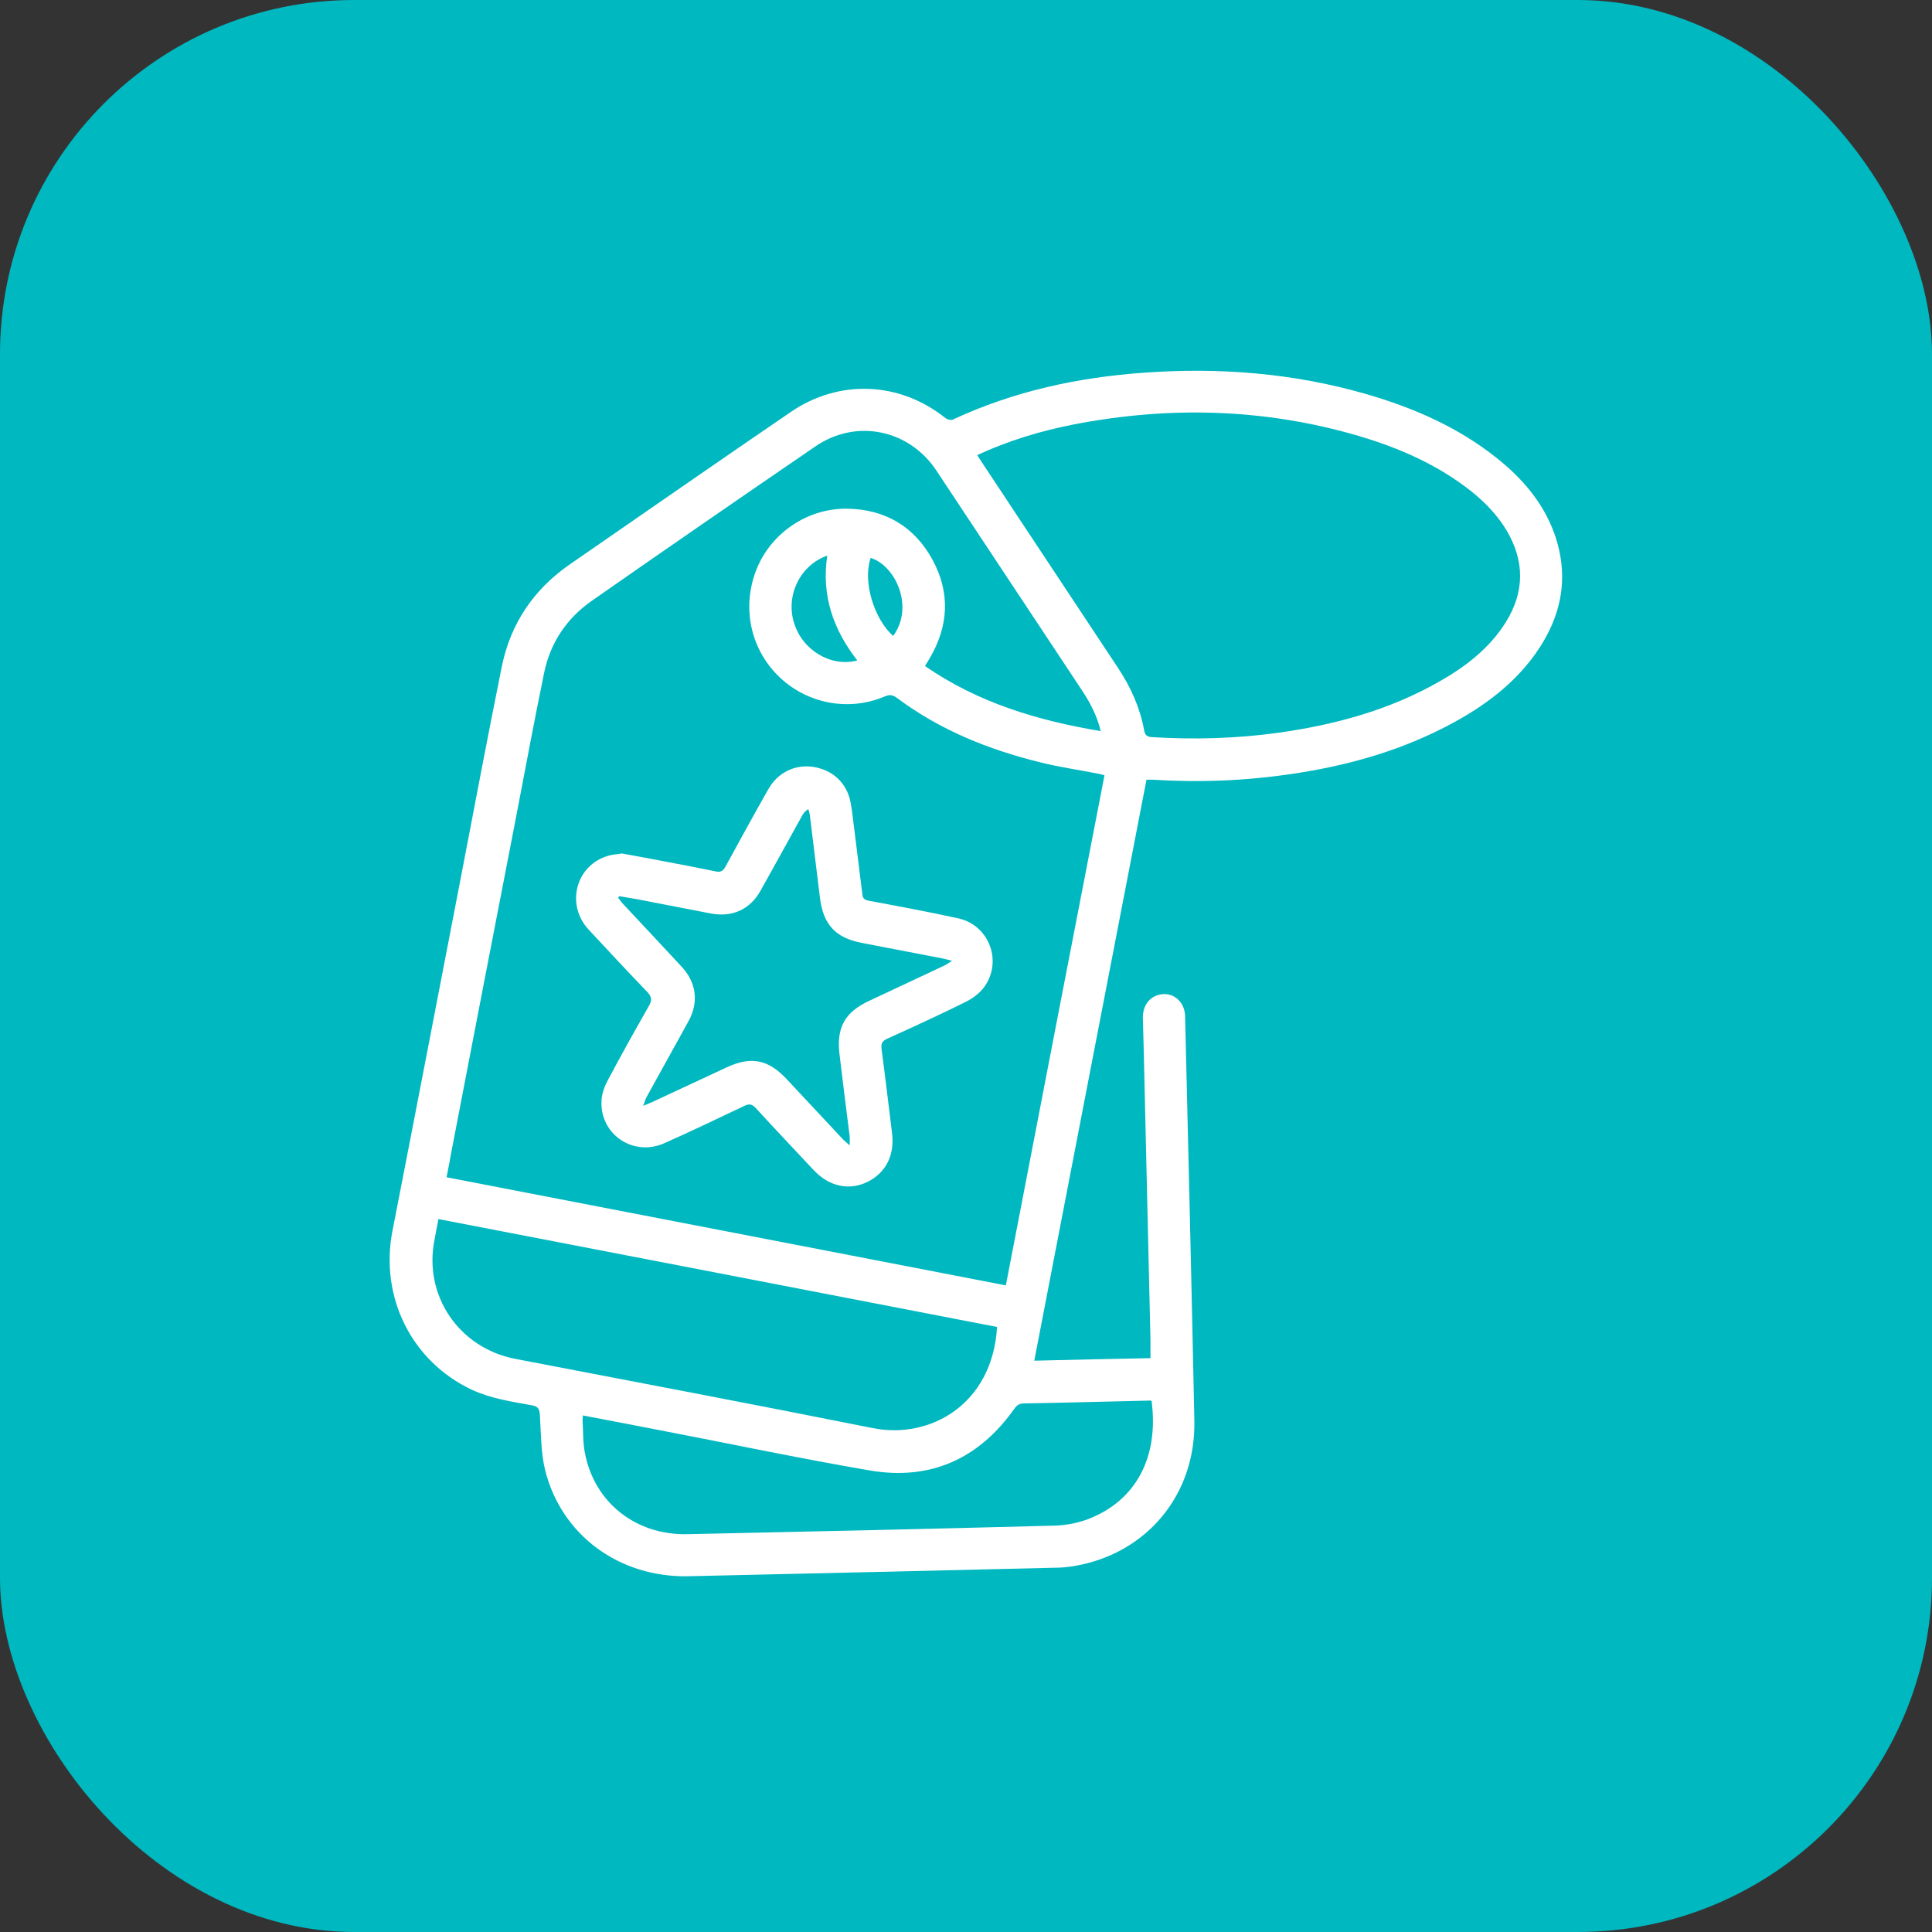
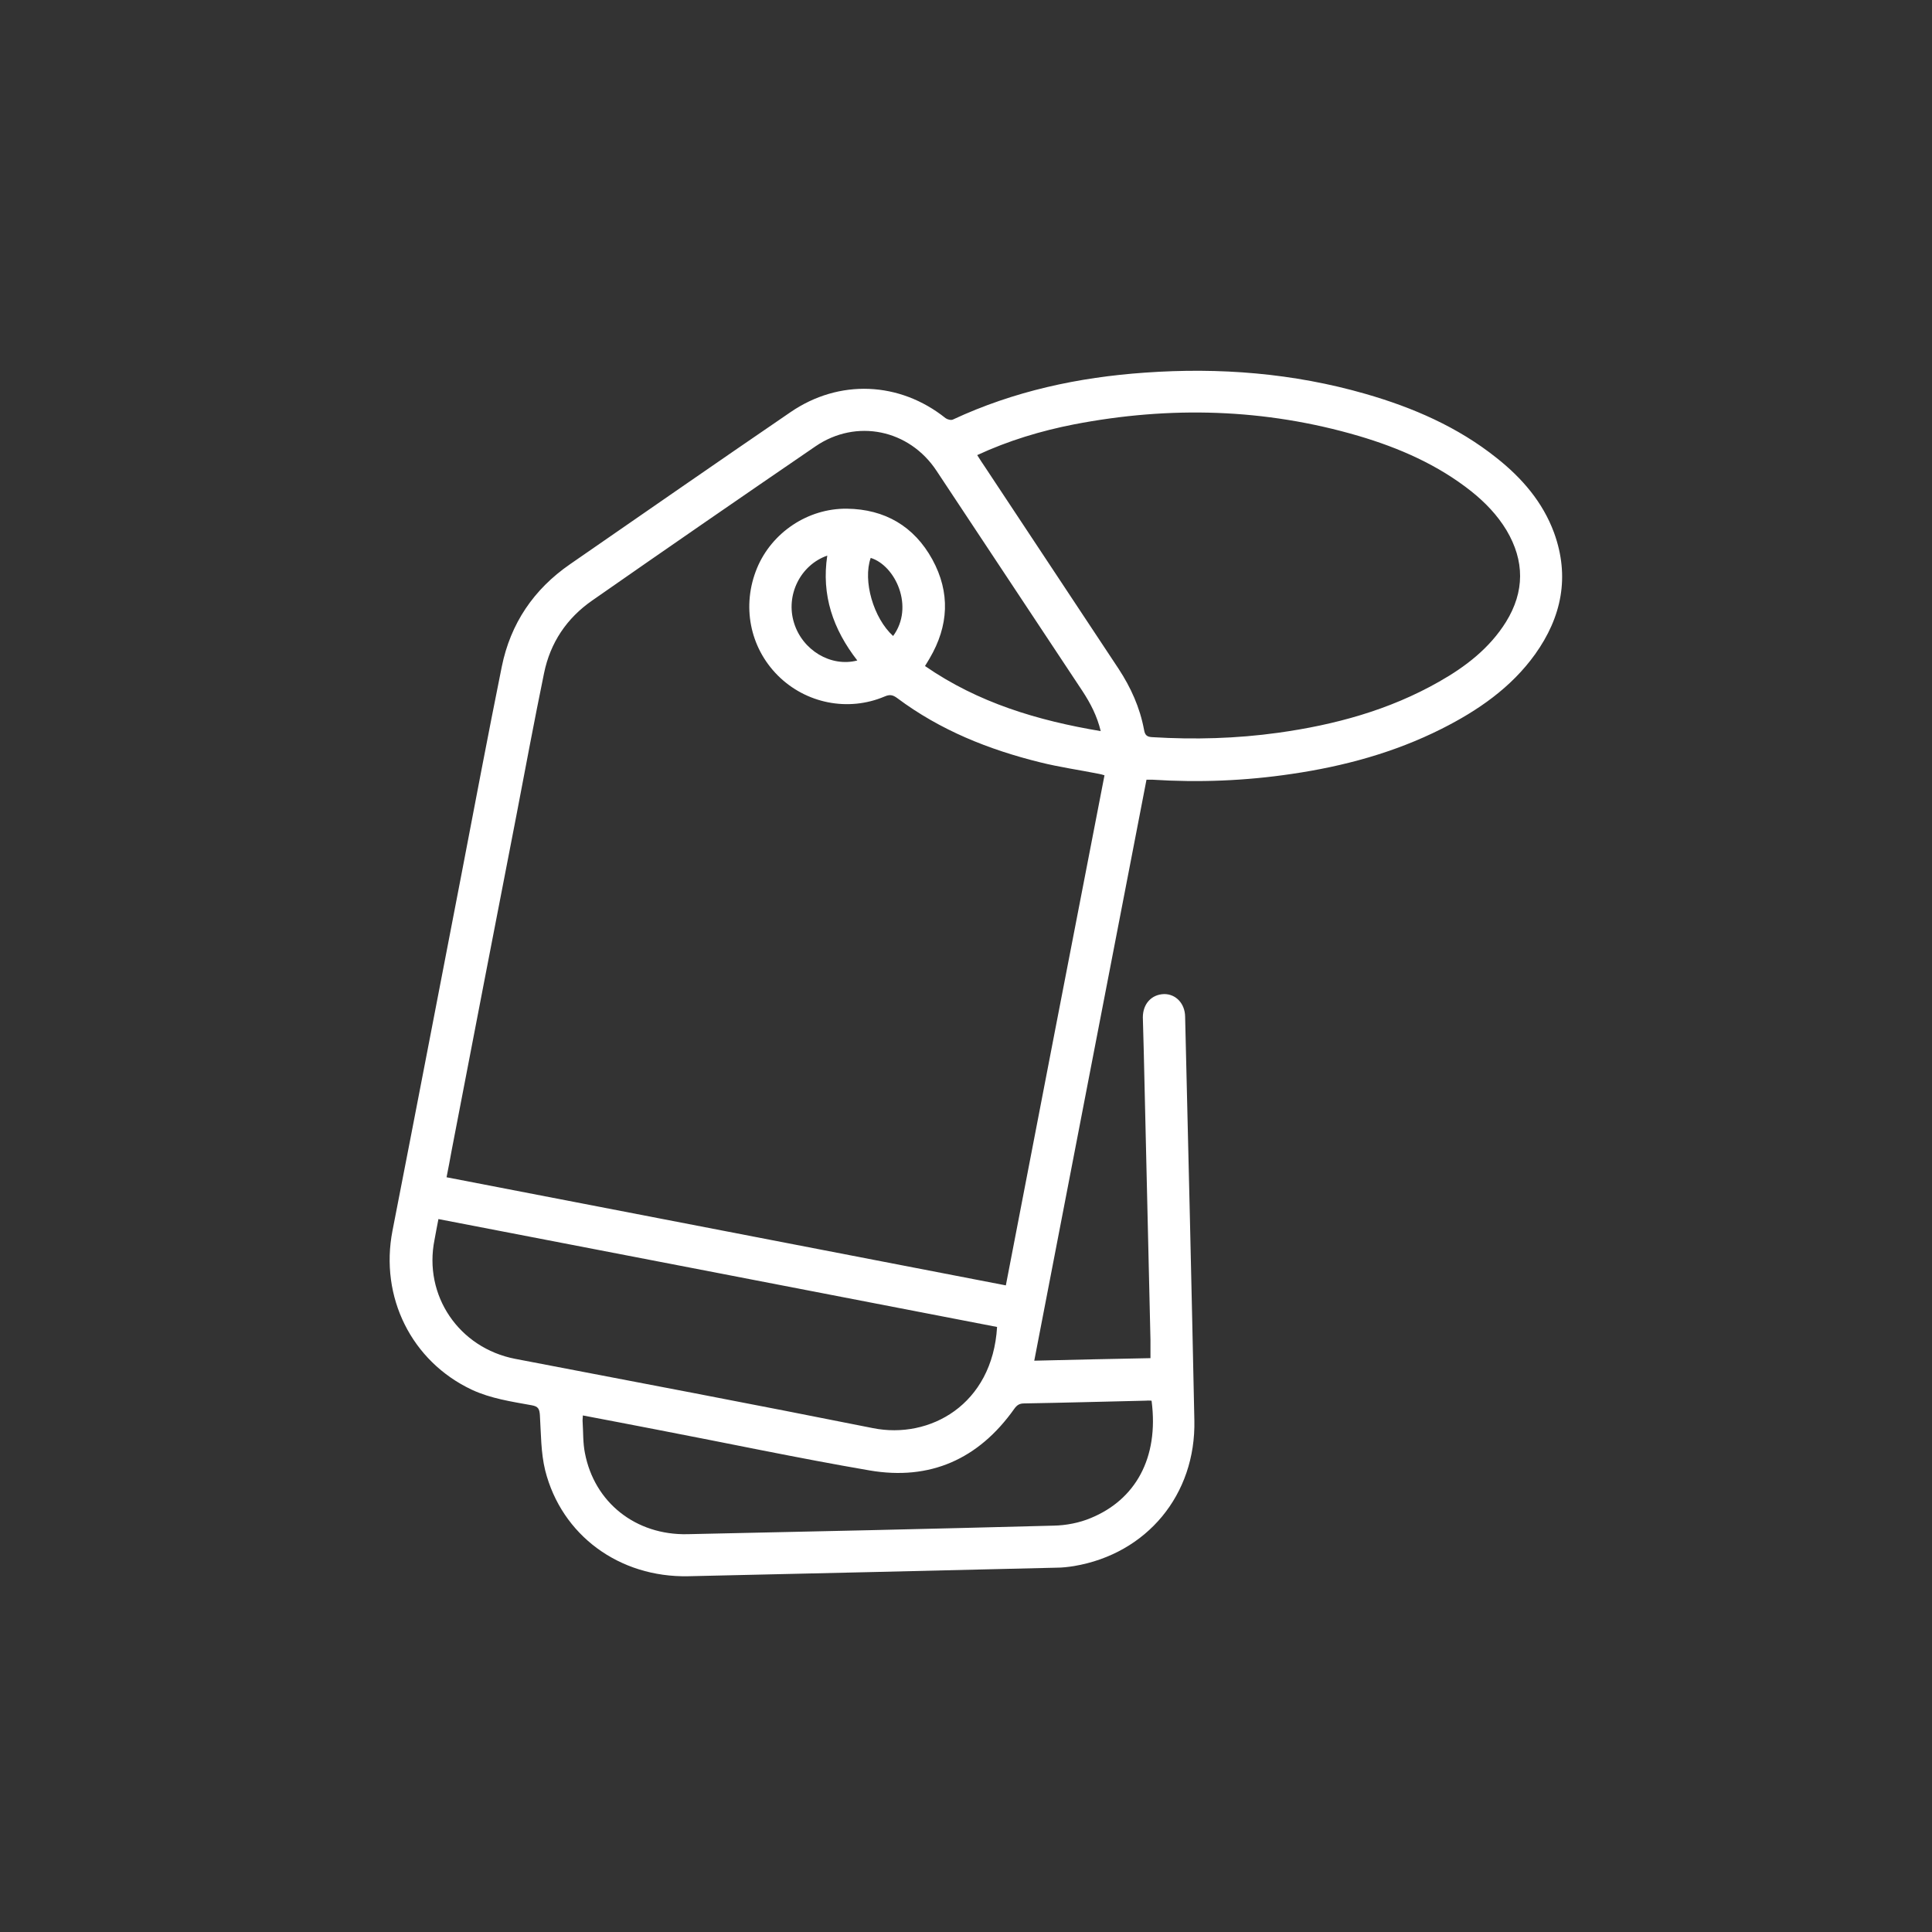
<svg xmlns="http://www.w3.org/2000/svg" id="Capa_2" data-name="Capa 2" viewBox="0 0 83.63 83.63">
  <rect x="0" y="0" width="83.63" height="83.63" fill="#333333" stroke="none" />
  <defs>
    <style> .cls-1 { fill: #fff; } .cls-2 { fill: #00b8c0; } </style>
  </defs>
  <g id="Layer_1" data-name="Layer 1">
-     <rect class="cls-2" width="83.63" height="83.63" rx="15.33" ry="15.33" />
    <g id="iaHrEs">
      <g>
        <path class="cls-1" d="m49.63,33.74c-1.62,8.39-3.24,16.75-4.86,25.16,1.69-.04,3.35-.08,5.03-.11,0-.28,0-.53,0-.79-.1-4.16-.19-8.32-.29-12.48-.01-.49-.03-.99-.04-1.48,0-.59.38-1,.93-1.01.5,0,.89.41.9.97.14,5.83.28,11.65.4,17.48.07,3.22-2.06,5.78-5.21,6.31-.25.04-.51.07-.76.07-5.31.13-10.63.25-15.94.37-2.98.06-5.48-1.77-6.19-4.58-.19-.77-.18-1.6-.23-2.4-.02-.26-.07-.37-.35-.42-.88-.16-1.77-.29-2.59-.67-2.62-1.23-4-4.02-3.44-6.89,1.01-5.16,2-10.33,3-15.5.57-2.97,1.13-5.94,1.73-8.91.38-1.87,1.38-3.35,2.96-4.44,3.18-2.2,6.35-4.4,9.54-6.58,2.1-1.44,4.72-1.33,6.71.26.08.06.24.1.32.06,2.64-1.23,5.43-1.83,8.31-2.03,3.23-.23,6.42.02,9.55.92,2.05.59,3.99,1.43,5.67,2.77,1.1.87,2,1.91,2.49,3.24.69,1.9.33,3.65-.82,5.26-1.04,1.45-2.48,2.44-4.05,3.23-2.05,1.03-4.23,1.62-6.48,1.95-2.01.3-4.02.38-6.05.25-.08,0-.16,0-.24,0Zm-1.98-2.08c-.16-.67-.45-1.22-.79-1.74-2.11-3.18-4.21-6.36-6.32-9.54-1.18-1.79-3.47-2.27-5.24-1.06-3.23,2.21-6.45,4.43-9.66,6.67-1.11.77-1.82,1.83-2.09,3.15-.42,2.04-.8,4.08-1.19,6.12-.94,4.85-1.88,9.69-2.81,14.54-.07.38-.14.77-.22,1.16,8.09,1.56,16.13,3.12,24.21,4.68,1.42-7.37,2.84-14.72,4.27-22.08-.1-.03-.17-.05-.23-.06-.85-.17-1.71-.29-2.55-.5-2.23-.55-4.33-1.39-6.19-2.78-.19-.14-.32-.17-.55-.07-1.58.67-3.41.3-4.62-.91-1.22-1.22-1.57-3.03-.9-4.65.64-1.54,2.2-2.59,3.89-2.57,1.64.02,2.91.76,3.7,2.2.78,1.43.71,2.87-.12,4.28-.06.11-.13.21-.2.33,2.3,1.59,4.87,2.36,7.62,2.82Zm-5.35-11.96c.13.2.24.38.36.55,1.92,2.9,3.84,5.8,5.76,8.7.53.81.92,1.67,1.1,2.63.04.24.12.32.37.33,1.82.11,3.63.06,5.43-.19,2.45-.34,4.81-.98,6.97-2.21,1.15-.65,2.19-1.45,2.9-2.59.81-1.31.81-2.64.02-3.97-.4-.66-.92-1.2-1.52-1.68-1.45-1.15-3.12-1.88-4.88-2.4-4.06-1.19-8.17-1.3-12.32-.5-1.43.28-2.83.7-4.19,1.33Zm-23.32,33.06c-.06.32-.12.61-.17.9-.49,2.42,1.06,4.69,3.49,5.16,5.17.99,10.33,1.97,15.49,3,2.45.49,5.17-1.01,5.37-4.38-8.05-1.56-16.1-3.11-24.18-4.67Zm30.86,7.87c-.08,0-.15-.01-.22,0-1.76.04-3.53.09-5.29.12-.2,0-.31.07-.43.24-1.54,2.17-3.64,3.11-6.26,2.66-3.09-.53-6.15-1.18-9.23-1.77-1.05-.2-2.11-.41-3.18-.61,0,.11-.02.19-.01.28.03.45.01.91.1,1.35.41,2.14,2.2,3.56,4.44,3.51,5.28-.11,10.57-.23,15.85-.37.54-.01,1.11-.12,1.61-.33,1.92-.79,2.95-2.59,2.63-5.06Zm-12.73-32.04c-1.05-1.35-1.56-2.83-1.3-4.54-1.17.41-1.81,1.72-1.44,2.91.36,1.18,1.59,1.93,2.74,1.63Zm1.55-1.06c.93-1.26.1-3.05-.97-3.38-.35.99.12,2.61.97,3.38Z" />
-         <path class="cls-1" d="m26.9,36.94c.61.11,1.25.23,1.88.35.74.14,1.47.28,2.2.43.21.05.32-.02.42-.2.61-1.12,1.23-2.25,1.86-3.36.41-.73,1.17-1.09,1.97-.96.83.14,1.43.7,1.59,1.54.07.36.1.72.15,1.08.12.97.24,1.94.36,2.9.02.19.11.24.28.27,1.29.24,2.58.48,3.86.76,1.35.29,1.94,1.87,1.13,2.98-.2.27-.51.5-.82.65-1.11.55-2.24,1.07-3.37,1.58-.22.1-.28.21-.25.45.16,1.2.3,2.41.45,3.61.13.96-.25,1.74-1.06,2.14-.79.39-1.65.2-2.31-.49-.84-.9-1.69-1.79-2.52-2.7-.17-.19-.3-.2-.52-.09-1.14.54-2.28,1.09-3.43,1.6-1.37.62-2.84-.4-2.73-1.88.02-.29.14-.6.28-.86.57-1.07,1.16-2.13,1.76-3.18.15-.26.14-.41-.07-.63-.86-.89-1.69-1.79-2.53-2.69-1.01-1.09-.55-2.8.86-3.2.17-.05.35-.06.56-.09Zm-.1,1.85l-.04.07c.07.09.14.2.22.28.85.91,1.7,1.81,2.54,2.72.63.69.73,1.53.28,2.35-.61,1.1-1.22,2.21-1.83,3.31-.04.08-.06.18-.13.35.19-.08.28-.12.38-.16,1.08-.5,2.16-1.01,3.24-1.51,1.06-.49,1.8-.34,2.6.52.81.87,1.63,1.74,2.44,2.61.07.07.15.13.28.25,0-.19.01-.29,0-.39-.15-1.18-.3-2.37-.44-3.55-.14-1.16.23-1.83,1.29-2.32,1.09-.51,2.18-1.02,3.26-1.53.09-.04.16-.1.32-.2-.2-.05-.3-.08-.4-.1-1.16-.22-2.32-.45-3.48-.67-1.17-.22-1.7-.8-1.84-1.98-.14-1.17-.29-2.35-.43-3.52-.01-.1-.04-.2-.07-.3-.14.09-.22.19-.27.29-.6,1.08-1.19,2.16-1.79,3.23-.46.83-1.23,1.18-2.17,1-.93-.18-1.86-.36-2.79-.54-.39-.08-.78-.14-1.18-.21Z" />
      </g>
    </g>
  </g>
</svg>